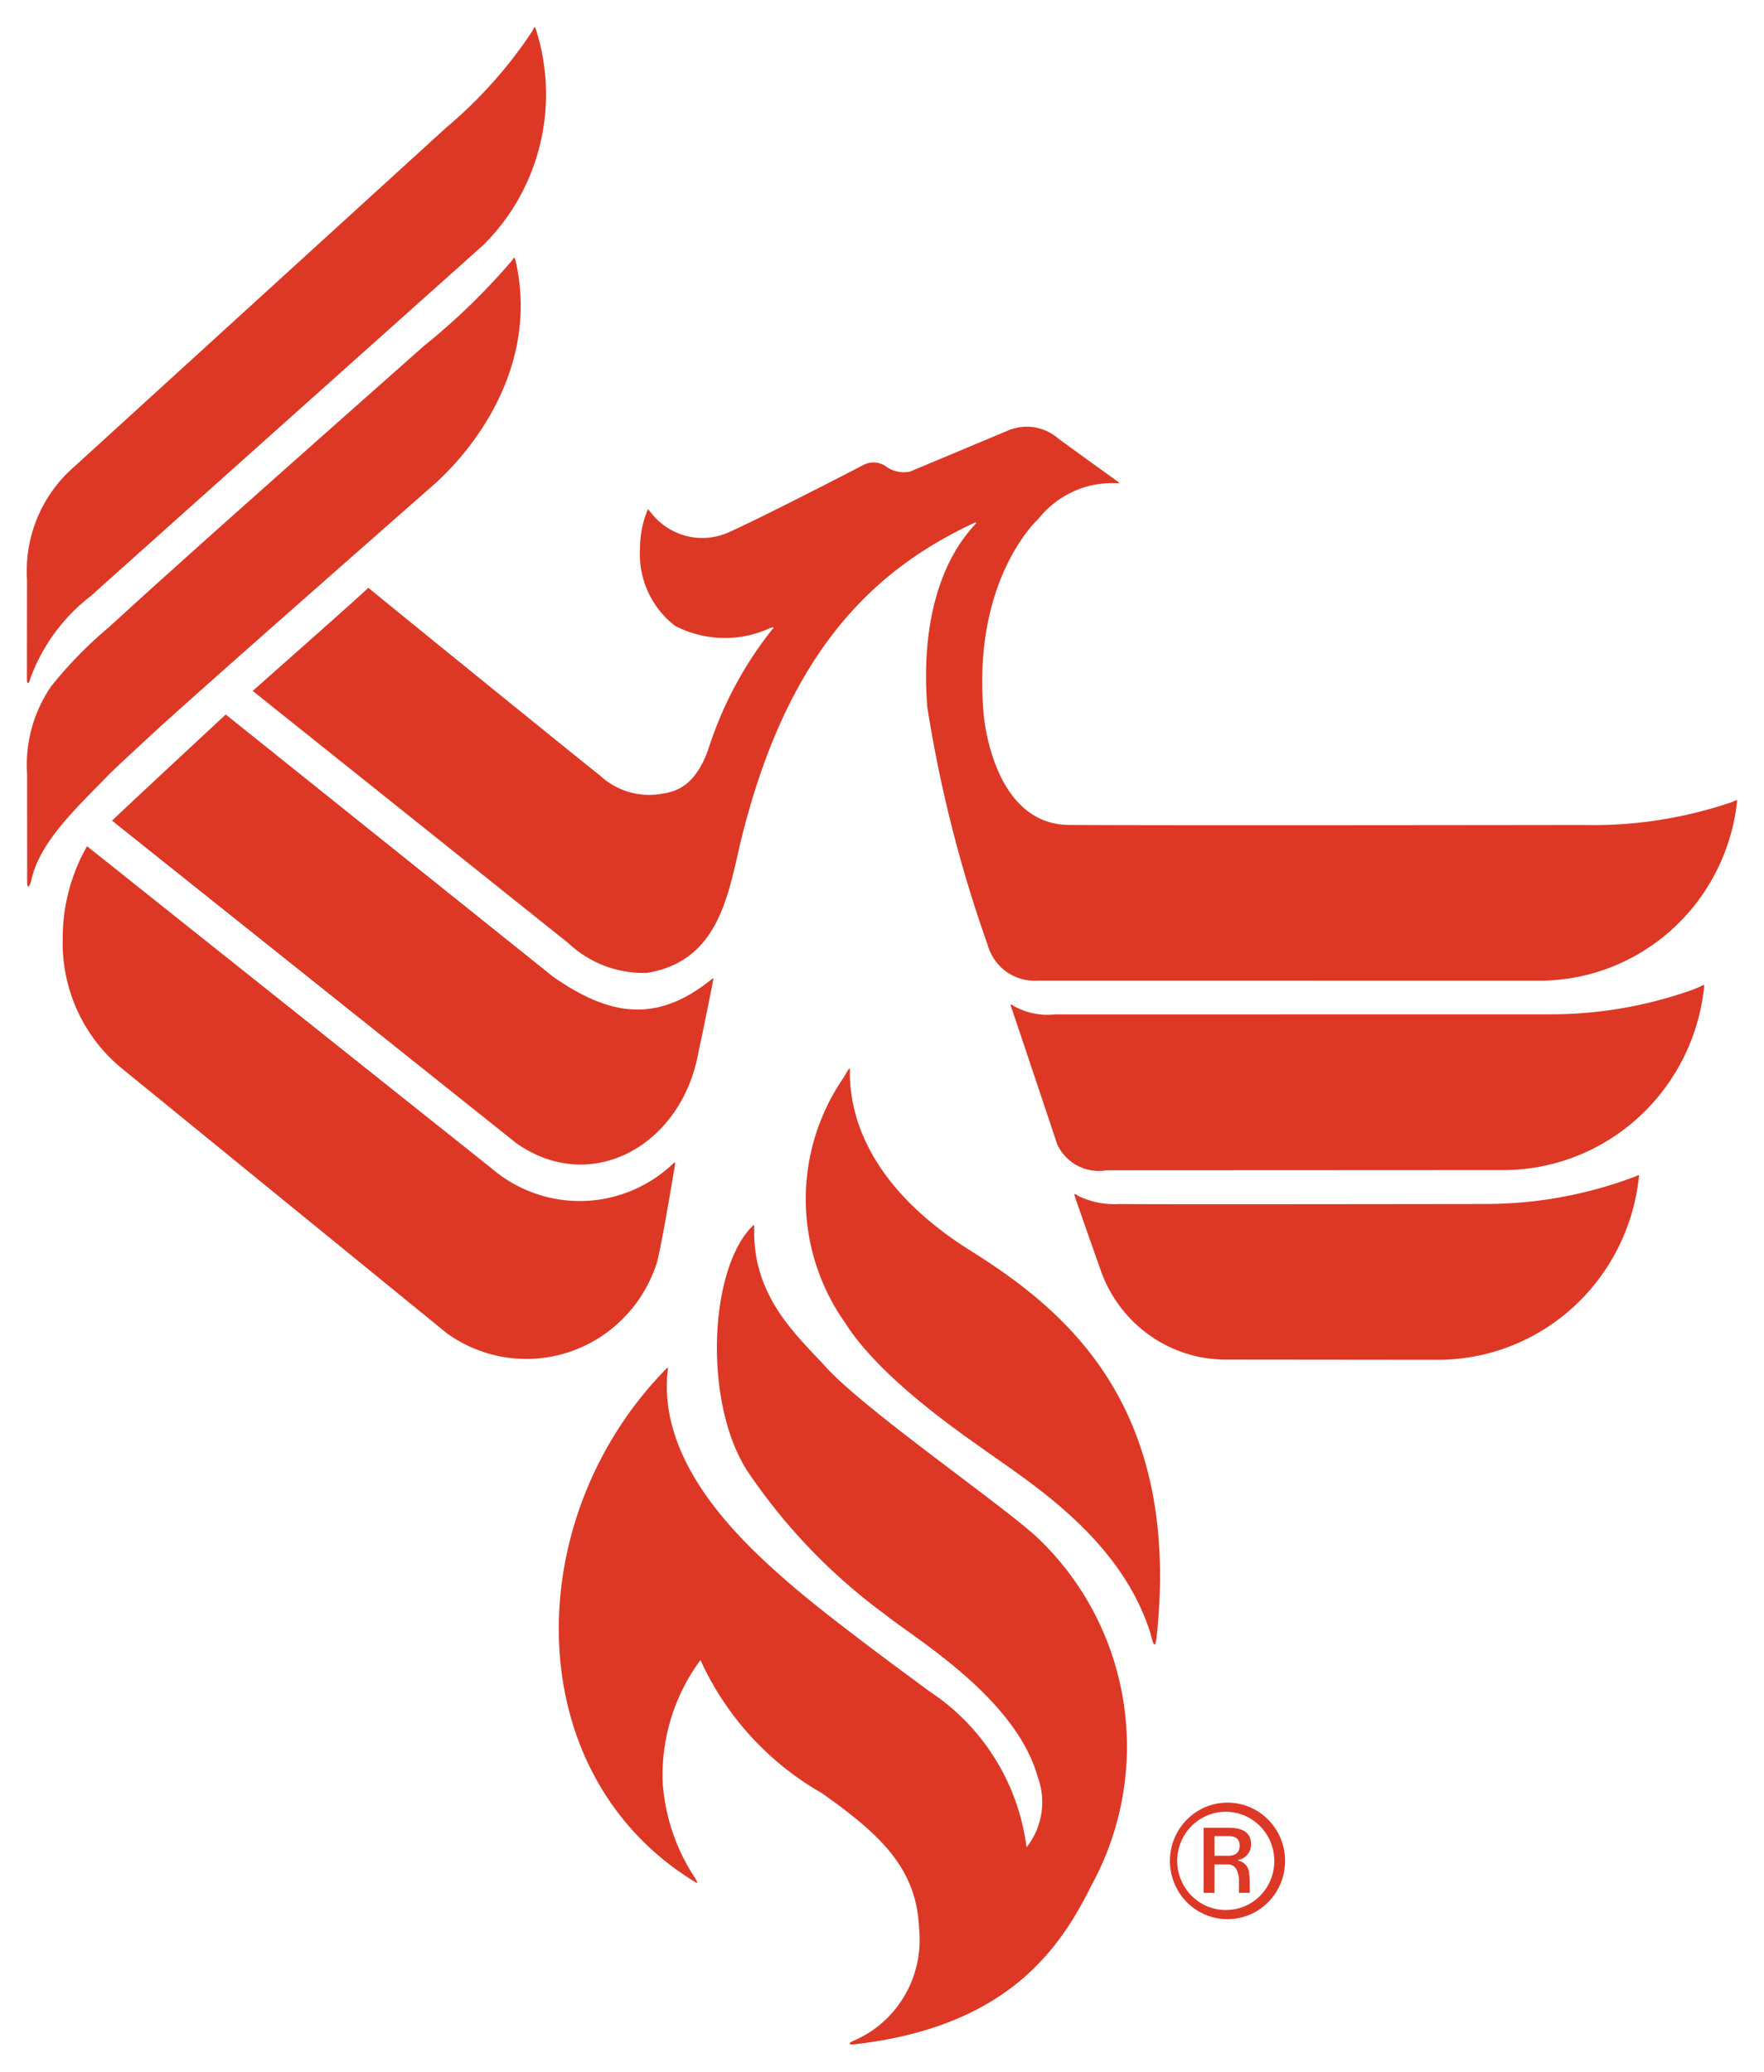
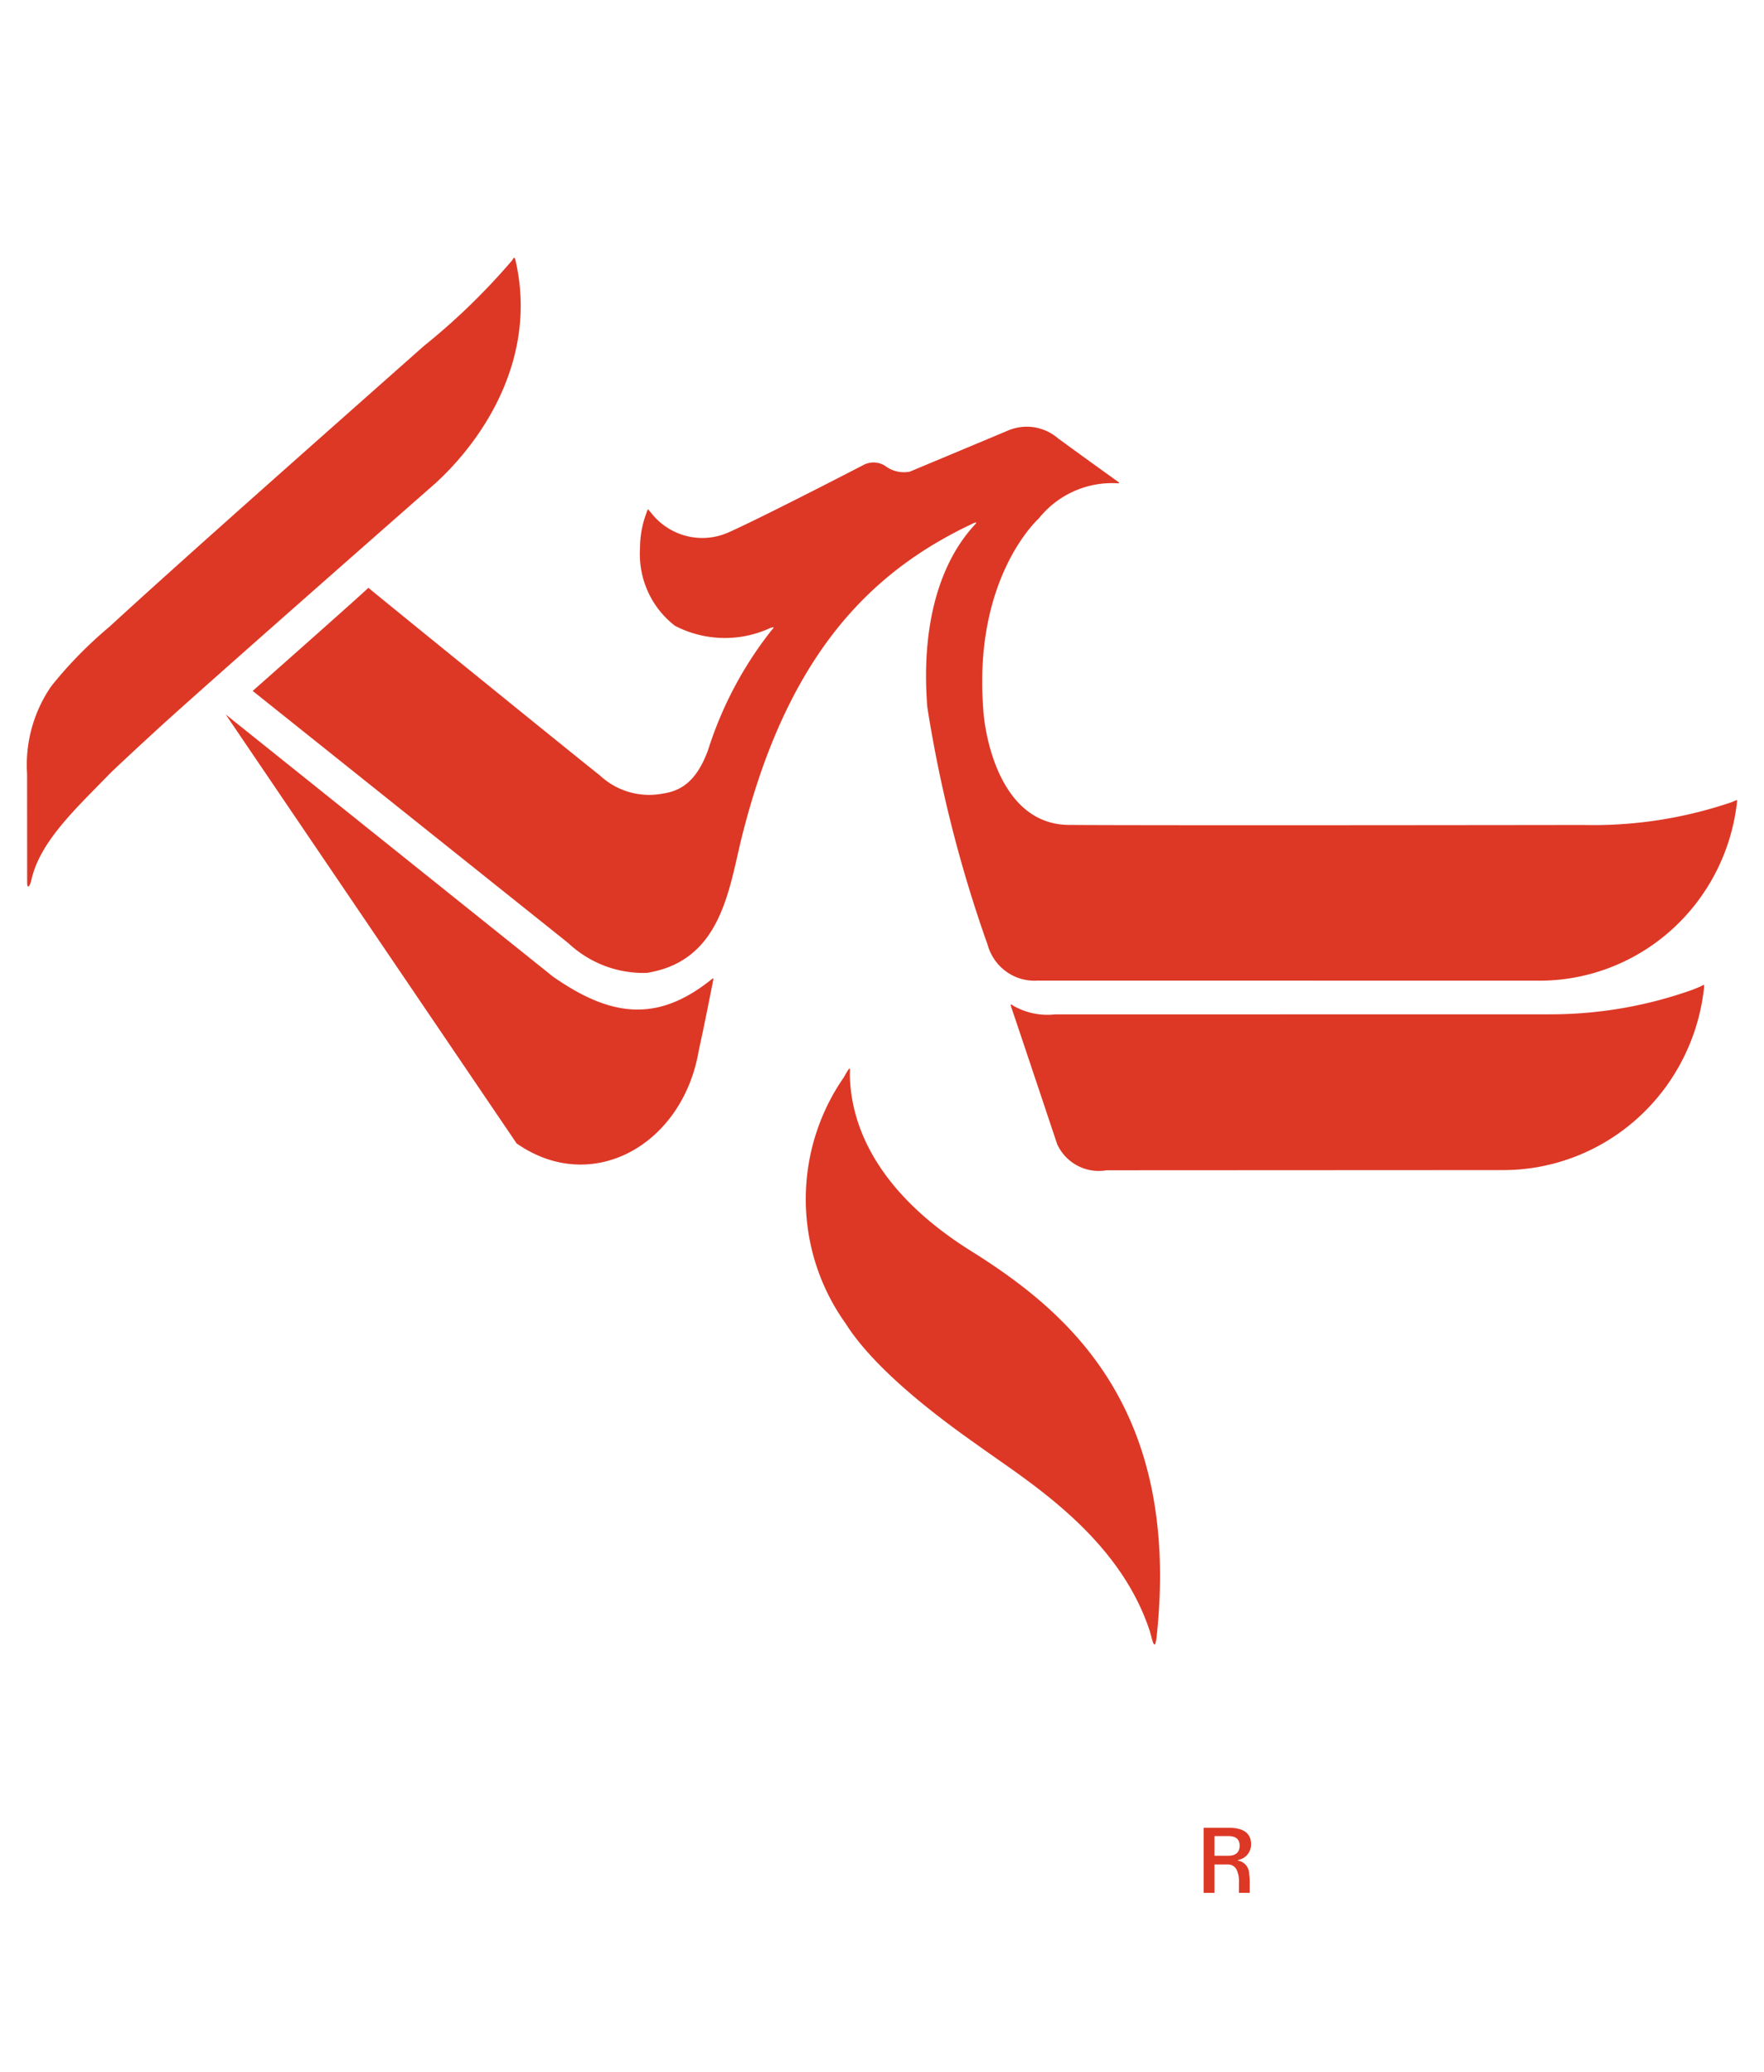
<svg xmlns="http://www.w3.org/2000/svg" alt="Go to the University of Phoenix homepage" tabindex="-1" version="1.2" overflow="visible" preserveAspectRatio="none" viewBox="0 0 65.503 76" width="63" height="74">
  <g transform="translate(1, 1)">
    <g data-name="Layer 2" id="Layer_2_1547079066397">
      <g data-name="Layer 1" id="Layer_1-2_1547079066397">
        <path d="M62.158,35.181c-.066.033-.231.1-.339.139a15.867,15.867,0,0,1-5.263.891l-18.394.003a2.575,2.575,0,0,1-1.551-.326c-.067-.057-.106-.063-.06.062.192.548,1.708,5.033,1.708,5.033a1.706,1.706,0,0,0,1.83.95L54.813,41.926a7.508,7.508,0,0,0,7.394-6.203c.02-.115.037-.23.052-.347C62.304,35.053,62.284,35.129,62.158,35.181Z" class="cls-1_1547079066397" vector-effect="non-scaling-stroke" style="fill: rgb(221, 56, 38);" />
-         <path d="M59.671,42.18a15.843,15.843,0,0,1-5.532.989s-12.968.019-13.568,0a3.077,3.077,0,0,1-1.511-.286c-.066-.033-.219-.16-.147.006.061.203.939,2.656.939,2.656a4.93,4.93,0,0,0,4.656,3.333l7.885.008a7.51,7.51,0,0,0,7.457-6.636C59.882,42.041,59.874,42.112,59.671,42.18Z" class="cls-1_1547079066397" vector-effect="non-scaling-stroke" style="fill: rgb(221, 56, 38);" />
-         <path d="M23.411,45.261c.241-1.023.636-3.443.651-3.52.016-.094.009-.128-.075-.045a5.07,5.07,0,0,1-6.734.166L2.232,30.044A6.718,6.718,0,0,0,1.329,33.403,5.926,5.926,0,0,0,3.528,38.199l12.065,9.713A5.093,5.093,0,0,0,23.411,45.261Z" class="cls-1_1547079066397" vector-effect="non-scaling-stroke" style="fill: rgb(221, 56, 38);" />
        <path d="M63.323,28.421a16.112,16.112,0,0,1-5.534.844s-15.937.022-19.099-.002c-2.609-.021-3.13-3.41-3.176-4.214-.391-4.872,2.057-7.026,2.057-7.026a3.493,3.493,0,0,1,2.919-1.293c.016.001.12.011.029-.054-.356-.254-1.63-1.157-2.229-1.594a1.795,1.795,0,0,0-1.893-.273l-3.61,1.493a1.157,1.157,0,0,1-.924-.215.812.812,0,0,0-.788-.035s-3.74,1.916-5.043,2.488a2.418,2.418,0,0,1-2.861-.736c-.119-.116-.096-.195-.17.023a3.621,3.621,0,0,0-.235,1.291,3.302,3.302,0,0,0,1.3,2.841,4.064,4.064,0,0,0,3.539.079c.181-.059.122,0,.043.086a13.761,13.761,0,0,0-2.36,4.406c-.402,1.068-.938,1.481-1.688,1.585a2.701,2.701,0,0,1-2.329-.672c-.78-.604-8.091-6.466-8.593-6.88-.142.157-4.295,3.784-4.295,3.784l11.717,9.249a4.098,4.098,0,0,0,2.92,1.095c2.705-.427,3.029-2.94,3.502-4.891q.202-.805.429-1.541c1.76-5.705,4.673-8.43,8.184-10.057.206-.095.082.026.039.073-1.3,1.405-1.977,3.696-1.74,6.666a48.095,48.095,0,0,0,2.238,8.714,1.805,1.805,0,0,0,1.844,1.32l18.516.001a7.383,7.383,0,0,0,7.462-6.496C63.508,28.315,63.536,28.332,63.323,28.421Z" class="cls-1_1547079066397" vector-effect="non-scaling-stroke" style="fill: rgb(221, 56, 38);" />
-         <path d="M.129,23.882a6.748,6.748,0,0,1,2.256-3.026C2.816,20.466,16.948,7.989,16.948,7.989A7.73,7.73,0,0,0,18.939.203c-.083-.3-.087-.223-.177-.054A16.689,16.689,0,0,1,15.55,3.698L1.613,16.25A5.027,5.027,0,0,0,.003,20.264S.001,23.365 0,23.894C-.006,24.152.091,24.071.129,23.882Z" class="cls-1_1547079066397" vector-effect="non-scaling-stroke" style="fill: rgb(221, 56, 38);" />
        <path d="M35.013,44.866c-3.238-2.016-4.414-4.356-4.455-6.423-.002-.251.06-.422-.231.089a7.772,7.772,0,0,0,.066,9.01c1.28,2.014,4.34,4.069,5.085,4.597,1.79,1.267,5.077,3.266,6.216,6.696.076.229.183.869.257.199C42.86,50.572,38.595,47.075,35.013,44.866Z" class="cls-1_1547079066397" vector-effect="non-scaling-stroke" style="fill: rgb(221, 56, 38);" />
-         <path d="M37.499,55.388c-1.28-1.173-6.363-4.65-7.799-6.203-1.068-1.157-2.73-2.571-2.694-5.047-.007-.183.025-.257-.116-.107-1.566,1.638-1.755,6.411-.159,8.904A21.332,21.332,0,0,0,31.862,58.225c1.028.834,4.836,3.032,5.664,5.94a2.642,2.642,0,0,1-.407,2.602,8.053,8.053,0,0,0-3.58-5.701c-1.731-1.257-3.994-2.917-5.319-4.059-1.665-1.439-4.81-4.3-4.426-7.719.006-.062.028-.163-.037-.09-5.475,5.484-5.536,14.854,1.031,18.831.173.114.078-.037.033-.116a7.183,7.183,0,0,1-1.213-3.512,7.04,7.04,0,0,1,1.402-4.5,10.786,10.786,0,0,0,4.497,4.874c2.173,1.517,3.538,2.763,3.622,4.984a4.018,4.018,0,0,1-2.468,4.123c-.14.063-.187.141.068.116,5.655-.641,7.621-3.476,8.797-5.827A10.495,10.495,0,0,0,37.499,55.388Z" class="cls-1_1547079066397" vector-effect="non-scaling-stroke" style="fill: rgb(221, 56, 38);" />
-         <path d="M18.185,40.949c2.8,1.93,6.166.047,6.76-3.396.19-.838.526-2.53.539-2.596.018-.089-.013-.07-.063-.028-2.065,1.645-3.811,1.326-5.877-.093l-12.162-9.624s-3.856,3.537-4.222,3.895Z" class="cls-1_1547079066397" vector-effect="non-scaling-stroke" style="fill: rgb(221, 56, 38);" />
+         <path d="M18.185,40.949c2.8,1.93,6.166.047,6.76-3.396.19-.838.526-2.53.539-2.596.018-.089-.013-.07-.063-.028-2.065,1.645-3.811,1.326-5.877-.093l-12.162-9.624Z" class="cls-1_1547079066397" vector-effect="non-scaling-stroke" style="fill: rgb(221, 56, 38);" />
        <path d="M4.825,25.772c1.715-1.557,10.348-9.047,10.348-9.047,1.873-1.695,3.767-4.666,2.98-8.127-.05-.237-.075-.128-.142-.04a24.388,24.388,0,0,1-3.274,3.137C11.356,14.658,5.982,19.343,3.062,21.994A15.425,15.425,0,0,0,.907,24.169a5.036,5.036,0,0,0-.901,3.222L.008,31.344c-.002.298.093.19.154-.048.308-1.4,1.627-2.606,2.842-3.839C3.004,27.456,3.11,27.329,4.825,25.772Z" class="cls-1_1547079066397" vector-effect="non-scaling-stroke" style="fill: rgb(221, 56, 38);" />
-         <path d="M44.547,65.131a2.138,2.138,0,1,0,2.172,2.132A2.136,2.136,0,0,0,44.547,65.131Zm0,3.939a1.802,1.802,0,1,1,1.771-1.807A1.788,1.788,0,0,1,44.547,69.069Z" class="cls-1_1547079066397" vector-effect="non-scaling-stroke" style="fill: rgb(221, 56, 38);" />
        <path d="M45.456,66.654c0-.484-.413-.601-.827-.601h-.934v2.387h.402V67.399h.51a.351.351,0,0,1,.316.2.949.949,0,0,1,.084.437l-.001.403h.402V68.036a2.04,2.04,0,0,0-.023-.287.498.498,0,0,0-.413-.492v-.023A.574.574,0,0,0,45.456,66.654Zm-.849.426H44.097v-.722h.51c.33,0,.425.155.425.355C45.032,66.915,44.924,67.08,44.607,67.08Z" class="cls-1_1547079066397" vector-effect="non-scaling-stroke" style="fill: rgb(221, 56, 38);" />
      </g>
    </g>
  </g>
</svg>